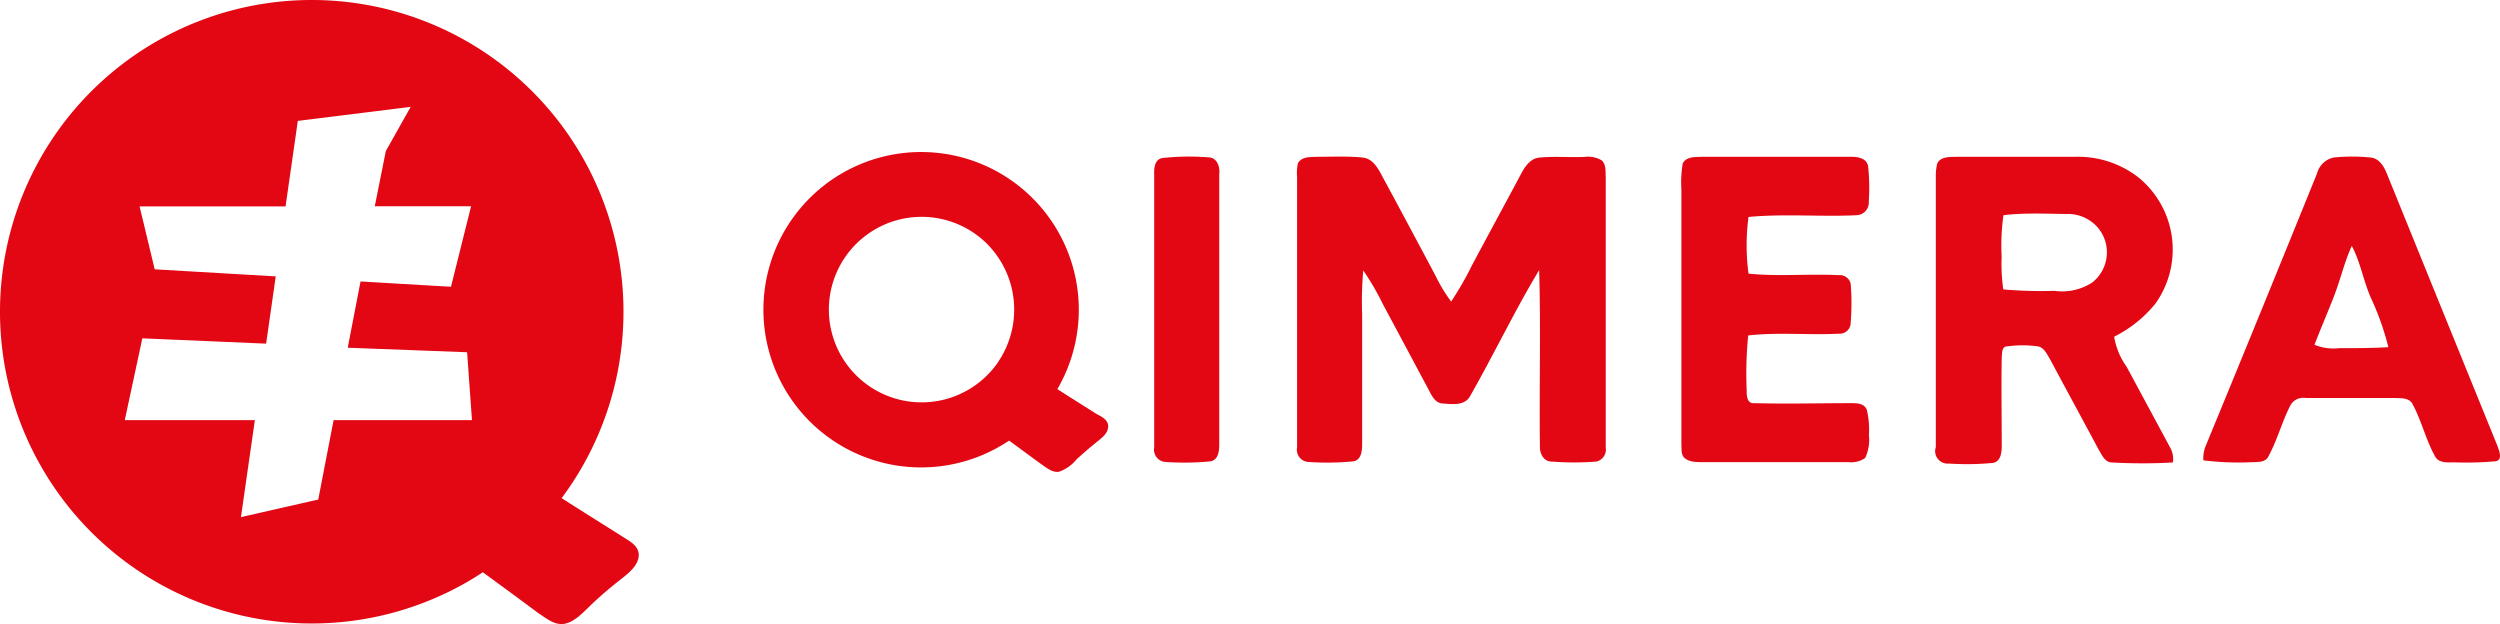
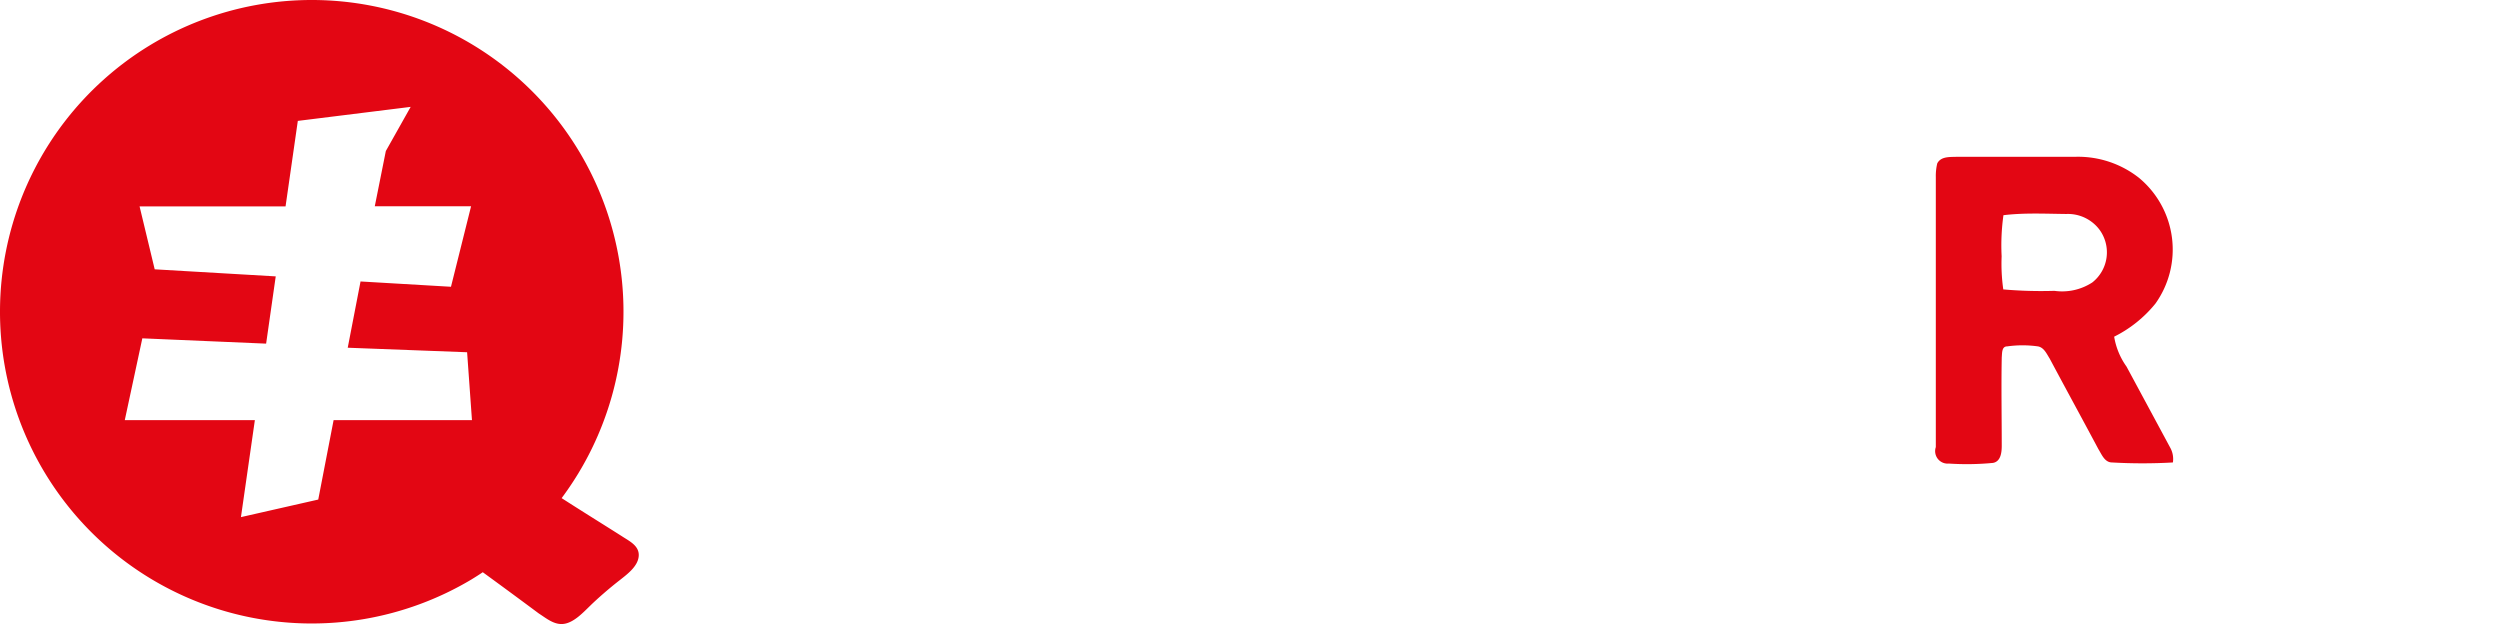
<svg xmlns="http://www.w3.org/2000/svg" preserveAspectRatio="xMidYMid meet" data-bbox="17.701 12.512 226.389 56.51" viewBox="17.701 12.512 226.389 56.51" data-type="color" role="img" aria-labelledby="comp-koj50o3n-svgtitle_comp-koj50o3n">
  <title id="comp-koj50o3n-svgtitle_comp-koj50o3n">Qimera Ger</title>
  <g>
    <path d="M74 61.06c-1.81-1.15-3.64-2.28-5.44-3.44A28.23 28.23 0 1 0 60.37 65c.36-.22.71-.44 1.05-.67 1.84 1.34 3.71 2.72 5.08 3.74.69.44 1.42 1.08 2.31.93s1.68-1 2.37-1.67 1.69-1.54 2.59-2.24c.68-.54 1.69-1.26 1.77-2.21s-.86-1.37-1.54-1.82zM60 44.41l.44 6.15H47.91l-1.39 7.19-7 1.59 1.26-8.78H29l1.59-7.41 11.21.48.87-6.09-10.96-.64-1.37-5.7h13.22l1.11-7.74 10.22-1.27-2.25 4-1 5h8.72l-1.82 7.29-8.19-.48-1.16 6z" fill="#e30613" data-color="1" />
-     <path d="M122.9 26.83a21.91 21.91 0 0 1 4.21-.07c.81 0 1.09.87 1 1.54v24.44c0 .59-.07 1.42-.79 1.55a24.76 24.76 0 0 1-4 .06 1.12 1.12 0 0 1-1.1-1.33V28.29c-.02-.55.04-1.29.68-1.46z" fill="#e30613" data-color="1" />
-     <path d="M135.23 27.31c.34-.65 1.17-.57 1.79-.6 1.37 0 2.73-.07 4.09.07.84.09 1.32.86 1.68 1.54 1.62 3 3.27 6.08 4.89 9.13a14.63 14.63 0 0 0 1.43 2.37 28.9 28.9 0 0 0 1.89-3.29c1.47-2.75 2.95-5.48 4.42-8.23.36-.68.85-1.45 1.7-1.52 1.36-.13 2.73 0 4.09-.06a2.44 2.44 0 0 1 1.53.31c.42.39.34 1 .37 1.54v24.46a1.12 1.12 0 0 1-.85 1.28 26.07 26.07 0 0 1-4.05 0c-.71 0-1.08-.71-1.06-1.34-.07-5.34.09-10.69-.07-16-2.24 3.72-4.11 7.66-6.26 11.42-.48.88-1.62.73-2.45.66-.65 0-1-.66-1.25-1.16L142.9 40a23.6 23.6 0 0 0-1.75-3 32.73 32.73 0 0 0-.1 4v11.74c0 .59-.07 1.42-.79 1.55a24.78 24.78 0 0 1-4 .06 1.11 1.11 0 0 1-1.1-1.33V28.57a4.46 4.46 0 0 1 .07-1.26z" fill="#e30613" data-color="1" />
-     <path d="M170.08 27.31c.34-.65 1.17-.57 1.8-.6h13.47c.62 0 1.39.14 1.52.85a19 19 0 0 1 .06 3.2 1.15 1.15 0 0 1-1.09 1.24c-3.27.16-6.55-.15-9.8.16a19.16 19.16 0 0 0 0 5.13c2.72.28 5.46 0 8.18.14a1 1 0 0 1 1.07.78 21.77 21.77 0 0 1 0 3.52 1 1 0 0 1-1.09 1c-2.73.14-5.47-.15-8.19.16a35 35 0 0 0-.14 4.92c0 .48 0 1.3.73 1.21 2.9.08 5.81 0 8.72 0 .52 0 1.19 0 1.43.6a7.48 7.48 0 0 1 .19 2.27 3.84 3.84 0 0 1-.34 2.1 2.25 2.25 0 0 1-1.54.37h-13.18c-.53 0-1.16 0-1.58-.33s-.3-.86-.34-1.31V29.65a10.45 10.45 0 0 1 .12-2.34z" fill="#e30613" data-color="1" />
    <path d="M193.13 27.31c.34-.66 1.17-.57 1.8-.6h10.73a8.92 8.92 0 0 1 5.73 1.9 8.43 8.43 0 0 1 1.5 11.39 11.27 11.27 0 0 1-3.74 3 6.46 6.46 0 0 0 1.12 2.71l3.94 7.31a2.12 2.12 0 0 1 .26 1.37 48.23 48.23 0 0 1-5.51 0c-.67 0-.94-.73-1.24-1.21-1.46-2.74-2.95-5.46-4.41-8.2-.27-.42-.51-1-1.06-1.1a10 10 0 0 0-2.79 0c-.5 0-.45.6-.49 1-.05 2.66 0 5.31 0 8 0 .59-.08 1.42-.79 1.55a24.78 24.78 0 0 1-4 .06A1.13 1.13 0 0 1 193 53V28.55a4.86 4.86 0 0 1 .13-1.24zm6 4.65a19.63 19.63 0 0 0-.17 3.76 16.39 16.39 0 0 0 .15 3 39.65 39.65 0 0 0 4.63.13 5 5 0 0 0 3.43-.76 3.47 3.47 0 0 0 .65-4.78 3.57 3.57 0 0 0-3-1.42c-1.89-.02-3.82-.12-5.7.11z" fill="#e30613" data-color="1" />
-     <path d="M227.52 28.22a2 2 0 0 1 1.48-1.44 16.2 16.2 0 0 1 3.41 0c.79.1 1.2.86 1.46 1.52q5 12.32 10 24.62c.14.42.49 1.21-.16 1.36a29.67 29.67 0 0 1-3.77.1c-.58 0-1.35.09-1.7-.49-.86-1.51-1.24-3.25-2.07-4.79-.33-.62-1.11-.51-1.69-.55h-8a1.34 1.34 0 0 0-1.34.61c-.78 1.49-1.19 3.14-2 4.64-.26.62-1 .54-1.59.57a26 26 0 0 1-4.32-.17 2.92 2.92 0 0 1 .17-1.21q5.1-12.37 10.12-24.77zm3.15 6.56c-.65 1.41-1 2.94-1.55 4.39s-1.23 3-1.83 4.56a4.45 4.45 0 0 0 2.23.31c1.49 0 3 0 4.46-.09a24.36 24.36 0 0 0-1.6-4.5c-.66-1.53-.93-3.2-1.71-4.67z" fill="#e30613" data-color="1" />
-     <path d="M117 50c-1.18-.75-2.37-1.49-3.55-2.25a14.28 14.28 0 1 0-4.37 4.66l3 2.2c.45.3.94.72 1.52.62a3.52 3.52 0 0 0 1.57-1.1c.55-.51 1.12-1 1.71-1.48s1.11-.84 1.17-1.46-.56-.94-1.05-1.19zm-8.92-4.69a8.4 8.4 0 1 1-1.08-10.8 8.45 8.45 0 0 1 1.1 10.76z" fill="#e30613" data-color="1" />
  </g>
</svg>